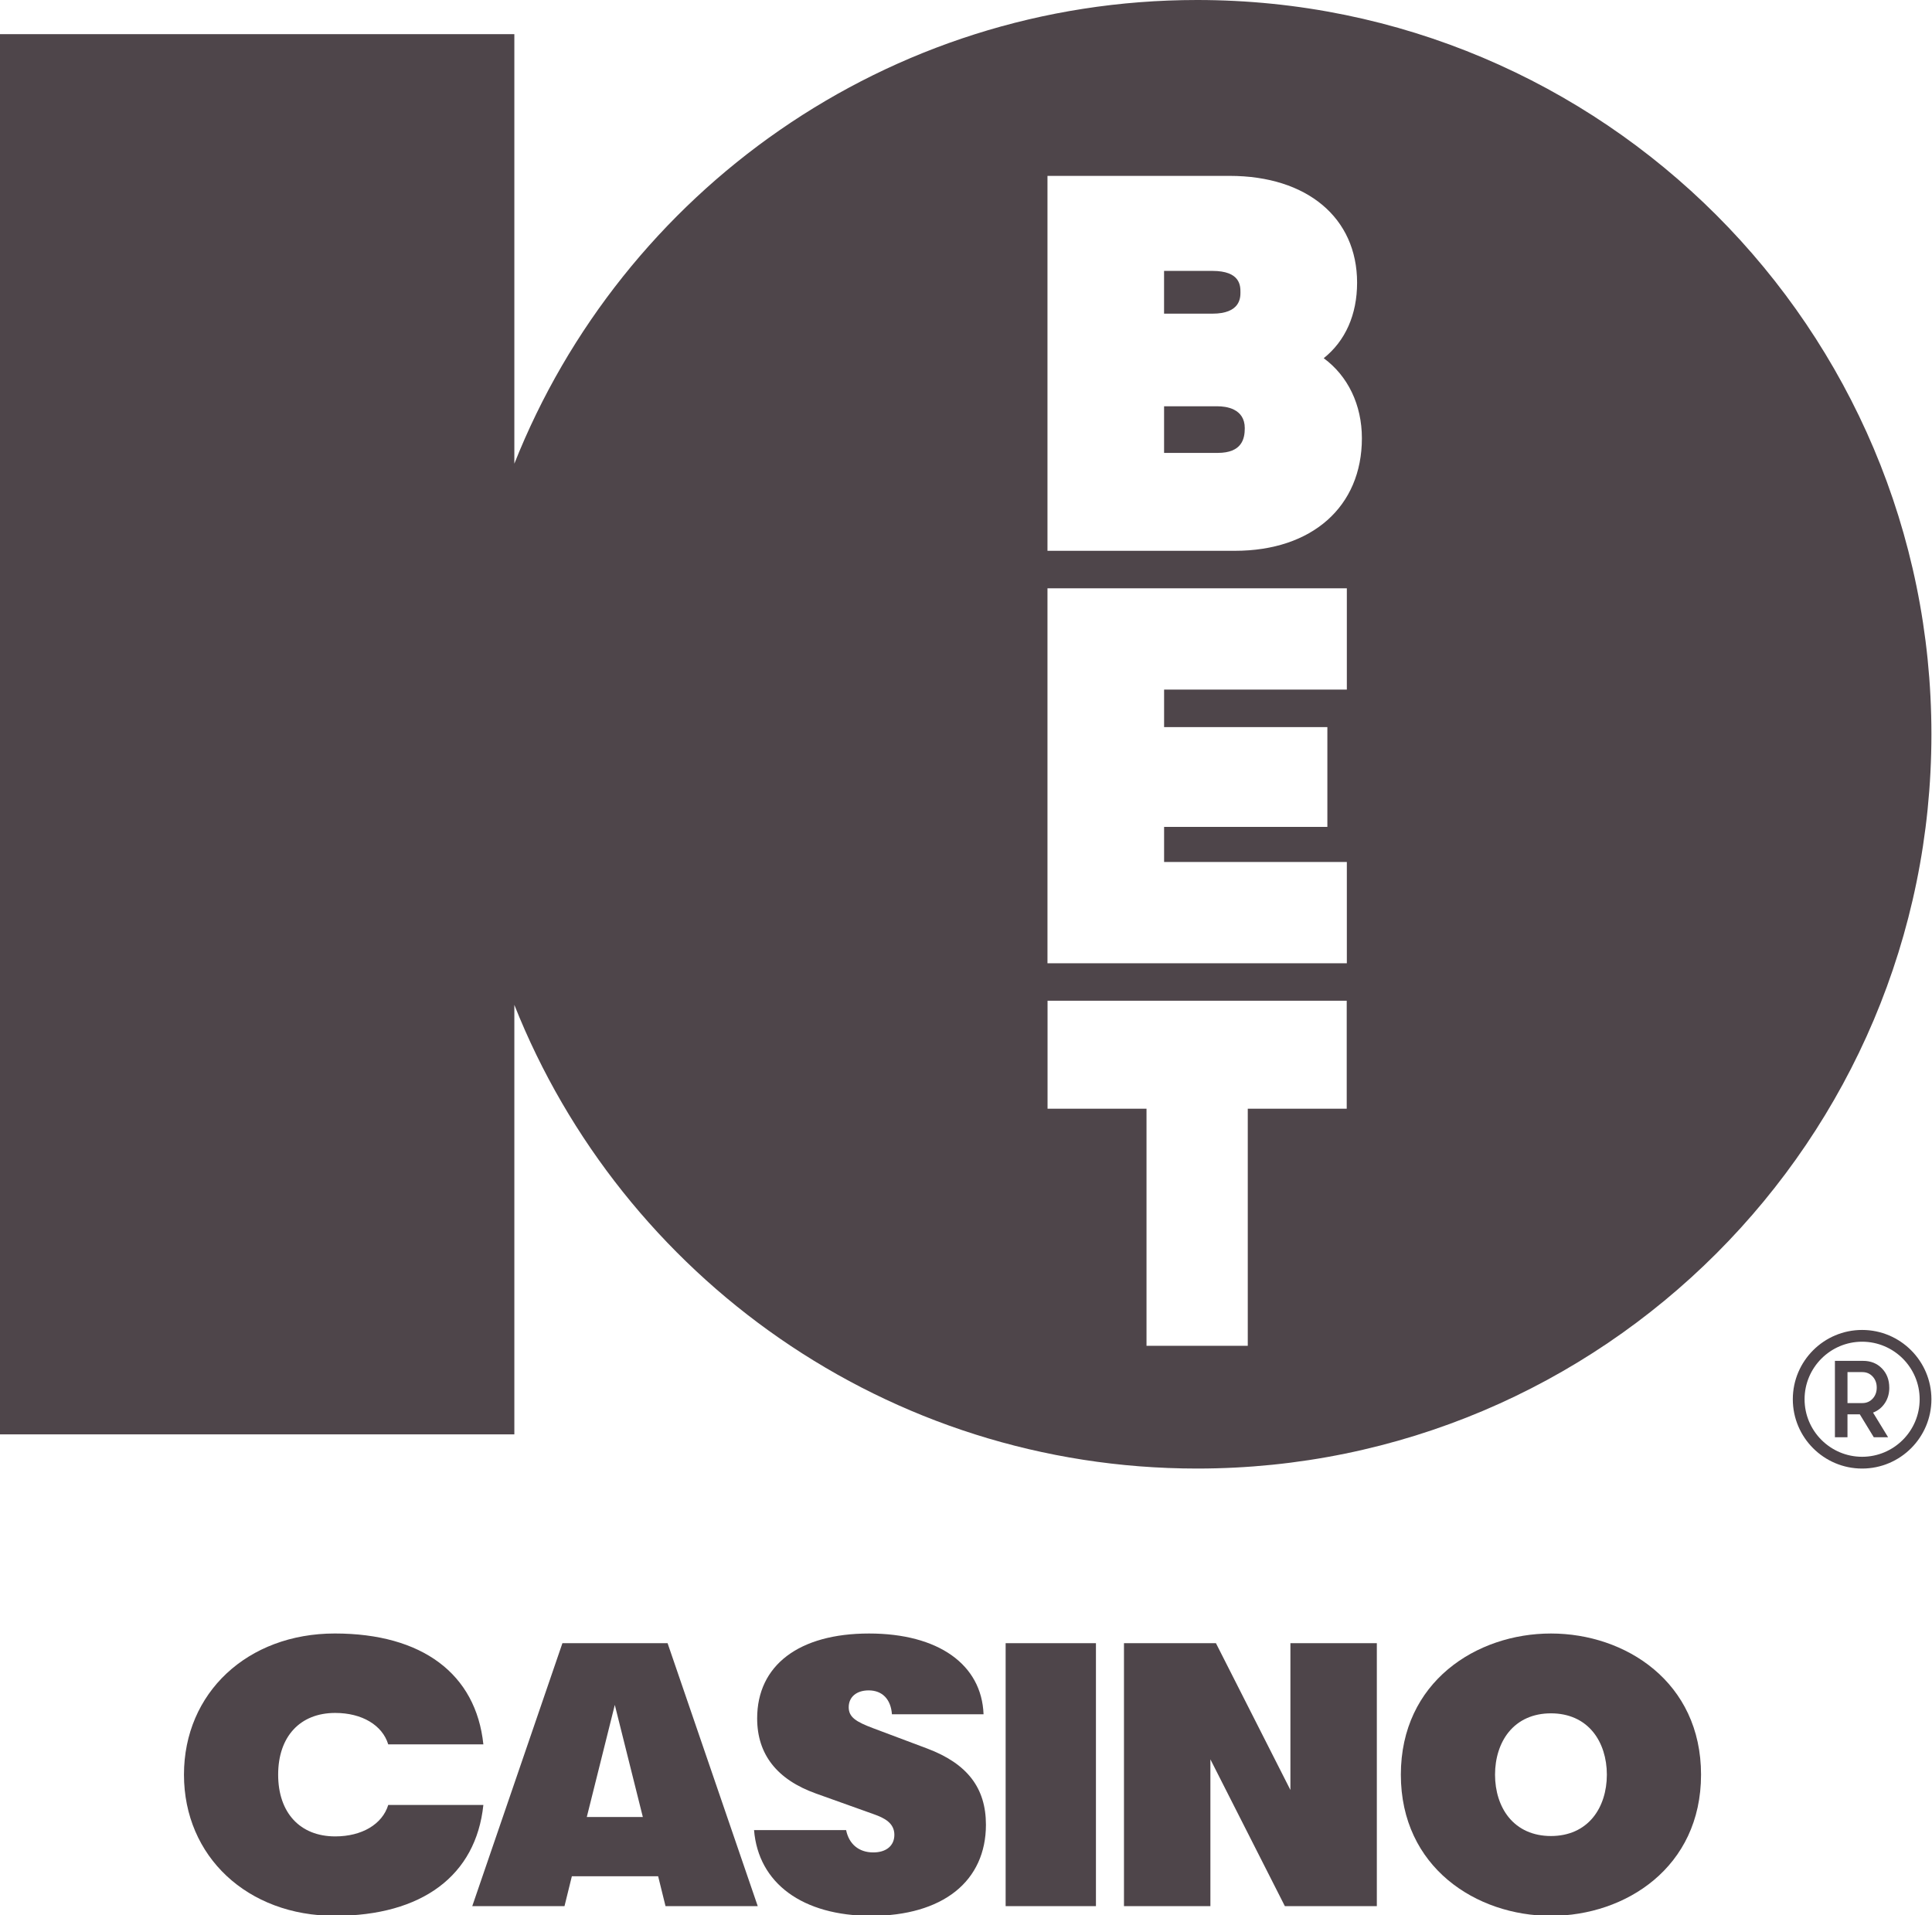
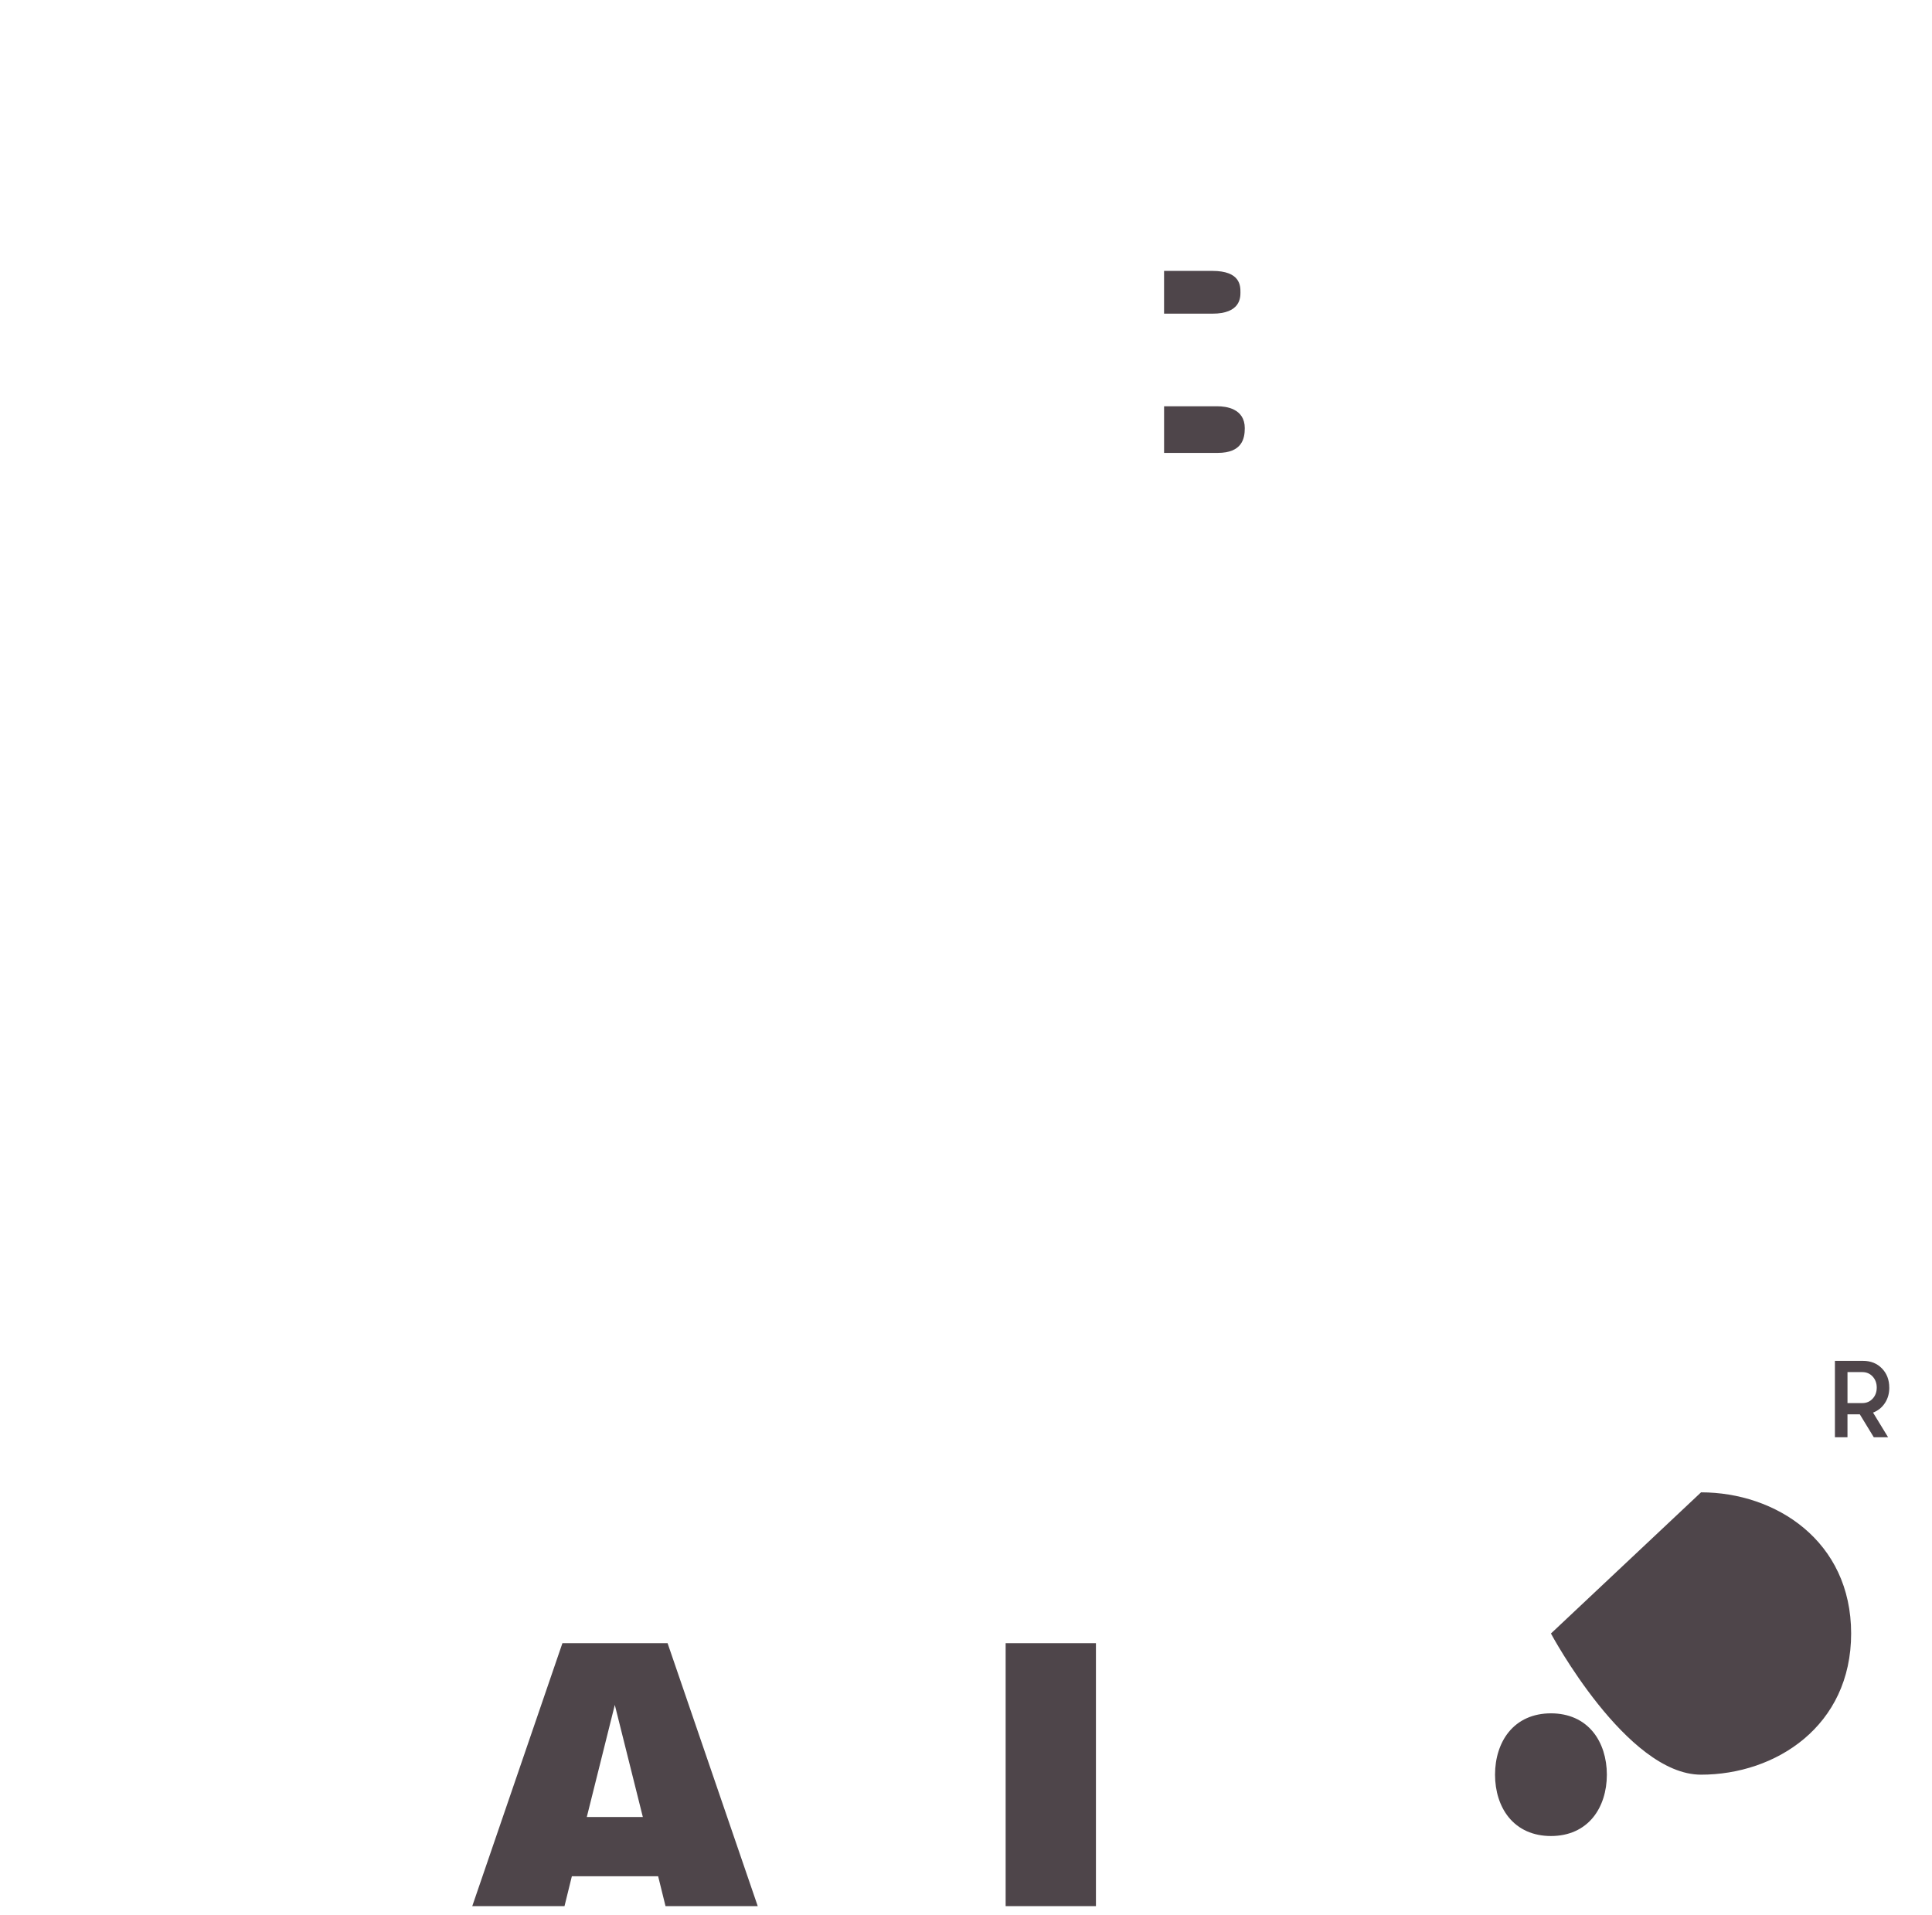
<svg xmlns="http://www.w3.org/2000/svg" id="Layer_1" viewBox="0 0 116 115">
  <defs>
    <style>.cls-1{fill:#4e454a;stroke-width:0px;}</style>
  </defs>
-   <path class="cls-1" d="m23.31,104.734h5.712c-.443-4.235-3.677-6.657-8.918-6.657-5.248,0-9.058,3.565-9.058,8.476,0,4.912,3.81,8.476,9.058,8.476,5.241,0,8.475-2.421,8.918-6.656h-5.712c-.353,1.153-1.576,1.887-3.182,1.887-2.114,0-3.427-1.42-3.427-3.707,0-2.286,1.313-3.706,3.427-3.706,1.606,0,2.829.733,3.182,1.887" />
  <path class="cls-1" d="m36.914,102.365l1.683,6.731h-3.365l1.682-6.731Zm2.602,10.289l.443,1.794h5.537l-5.413-15.788h-6.315l-5.413,15.788h5.538l.442-1.794h5.181Z" />
  <rect class="cls-1" x="60.38" y="98.659" width="5.422" height="15.788" />
-   <polygon class="cls-1" points="82.667 114.447 82.667 98.659 77.478 98.659 77.478 107.473 73.007 98.659 67.485 98.659 67.485 114.447 72.674 114.447 72.674 105.634 77.145 114.447 82.667 114.447" />
-   <path class="cls-1" d="m95.666,109.101c-.599.743-1.479,1.136-2.545,1.136s-1.946-.393-2.546-1.136c-.523-.649-.811-1.553-.811-2.547,0-.994.288-1.898.811-2.547.6-.743,1.48-1.136,2.546-1.136s1.946.393,2.545,1.136c.523.649.812,1.553.812,2.547,0,.994-.289,1.898-.812,2.547m-2.545-11.023c-4.478,0-9.012,2.911-9.012,8.476s4.534,8.476,9.012,8.476,9.012-2.911,9.012-8.476-4.534-8.476-9.012-8.476" />
-   <path class="cls-1" d="m55.671,104.984l-3.263-1.226c-1.002-.379-1.45-.65-1.45-1.254,0-.614.47-1.011,1.197-1.011.821,0,1.333.532,1.398,1.434h5.501c-.112-2.997-2.725-4.849-6.876-4.849-4.206,0-6.717,1.906-6.717,5.097,0,2.154,1.185,3.67,3.523,4.508l3.494,1.25c.634.225,1.221.53,1.221,1.231,0,.653-.485,1.058-1.266,1.058-.869,0-1.461-.503-1.631-1.342h-5.528c.26,3.192,2.908,5.15,7.043,5.15,2.097,0,3.842-.506,5.047-1.463,1.199-.953,1.833-2.338,1.833-4.005,0-2.216-1.121-3.671-3.526-4.578" />
-   <path class="cls-1" d="m71.878,0c-18.611,0-34.527,11.532-40.996,27.84V2.052H0v84.07h30.882v-25.788c6.469,16.308,22.385,27.84,40.996,27.84,24.349,0,44.087-19.738,44.087-44.087C115.965,19.738,96.227,0,71.878,0Zm8.982,66.569h-5.942v14.235h-6.08v-14.235h-5.942v-6.483h17.963v6.483Zm.006-25.166h-10.972v2.252h9.803v5.993h-9.803v2.107h10.972v6.08h-17.974v-22.511h17.974v6.08Zm-6.721-8.332h-11.253V10.56h10.937c4.648,0,7.653,2.517,7.653,6.413,0,1.919-.704,3.495-2.004,4.534,1.451,1.065,2.292,2.799,2.292,4.806,0,4.106-2.993,6.758-7.624,6.758Z" />
+   <path class="cls-1" d="m95.666,109.101c-.599.743-1.479,1.136-2.545,1.136s-1.946-.393-2.546-1.136c-.523-.649-.811-1.553-.811-2.547,0-.994.288-1.898.811-2.547.6-.743,1.48-1.136,2.546-1.136s1.946.393,2.545,1.136c.523.649.812,1.553.812,2.547,0,.994-.289,1.898-.812,2.547m-2.545-11.023s4.534,8.476,9.012,8.476,9.012-2.911,9.012-8.476-4.534-8.476-9.012-8.476" />
  <path class="cls-1" d="m73.107,24.394h-3.214v2.799h3.214c1.462,0,1.631-.849,1.631-1.486,0-1.184-1.14-1.313-1.631-1.313Z" />
  <path class="cls-1" d="m74.478,17.549c0-.384,0-1.284-1.688-1.284h-2.898v2.568h2.898c1.688,0,1.688-.967,1.688-1.285Z" />
-   <path class="cls-1" d="m111.804,79.852c-2.294,0-4.161,1.866-4.161,4.161s1.866,4.161,4.161,4.161,4.161-1.866,4.161-4.161-1.866-4.161-4.161-4.161Zm3.455,4.161c0,1.905-1.55,3.454-3.455,3.454s-3.455-1.55-3.455-3.454,1.55-3.455,3.455-3.455,3.455,1.55,3.455,3.455Z" />
  <path class="cls-1" d="m113.436,83.313c0,.354-.088.664-.265.931-.177.267-.414.457-.711.57l.904,1.481h-.859l-.839-1.376h-.741v1.376h-.754v-4.587h1.691c.459,0,.836.151,1.13.452s.442.686.442,1.153Zm-2.51-.931v1.861h.891c.249,0,.455-.088.619-.265s.246-.399.246-.665c0-.266-.082-.488-.246-.665s-.37-.265-.619-.265h-.891Z" />
</svg>